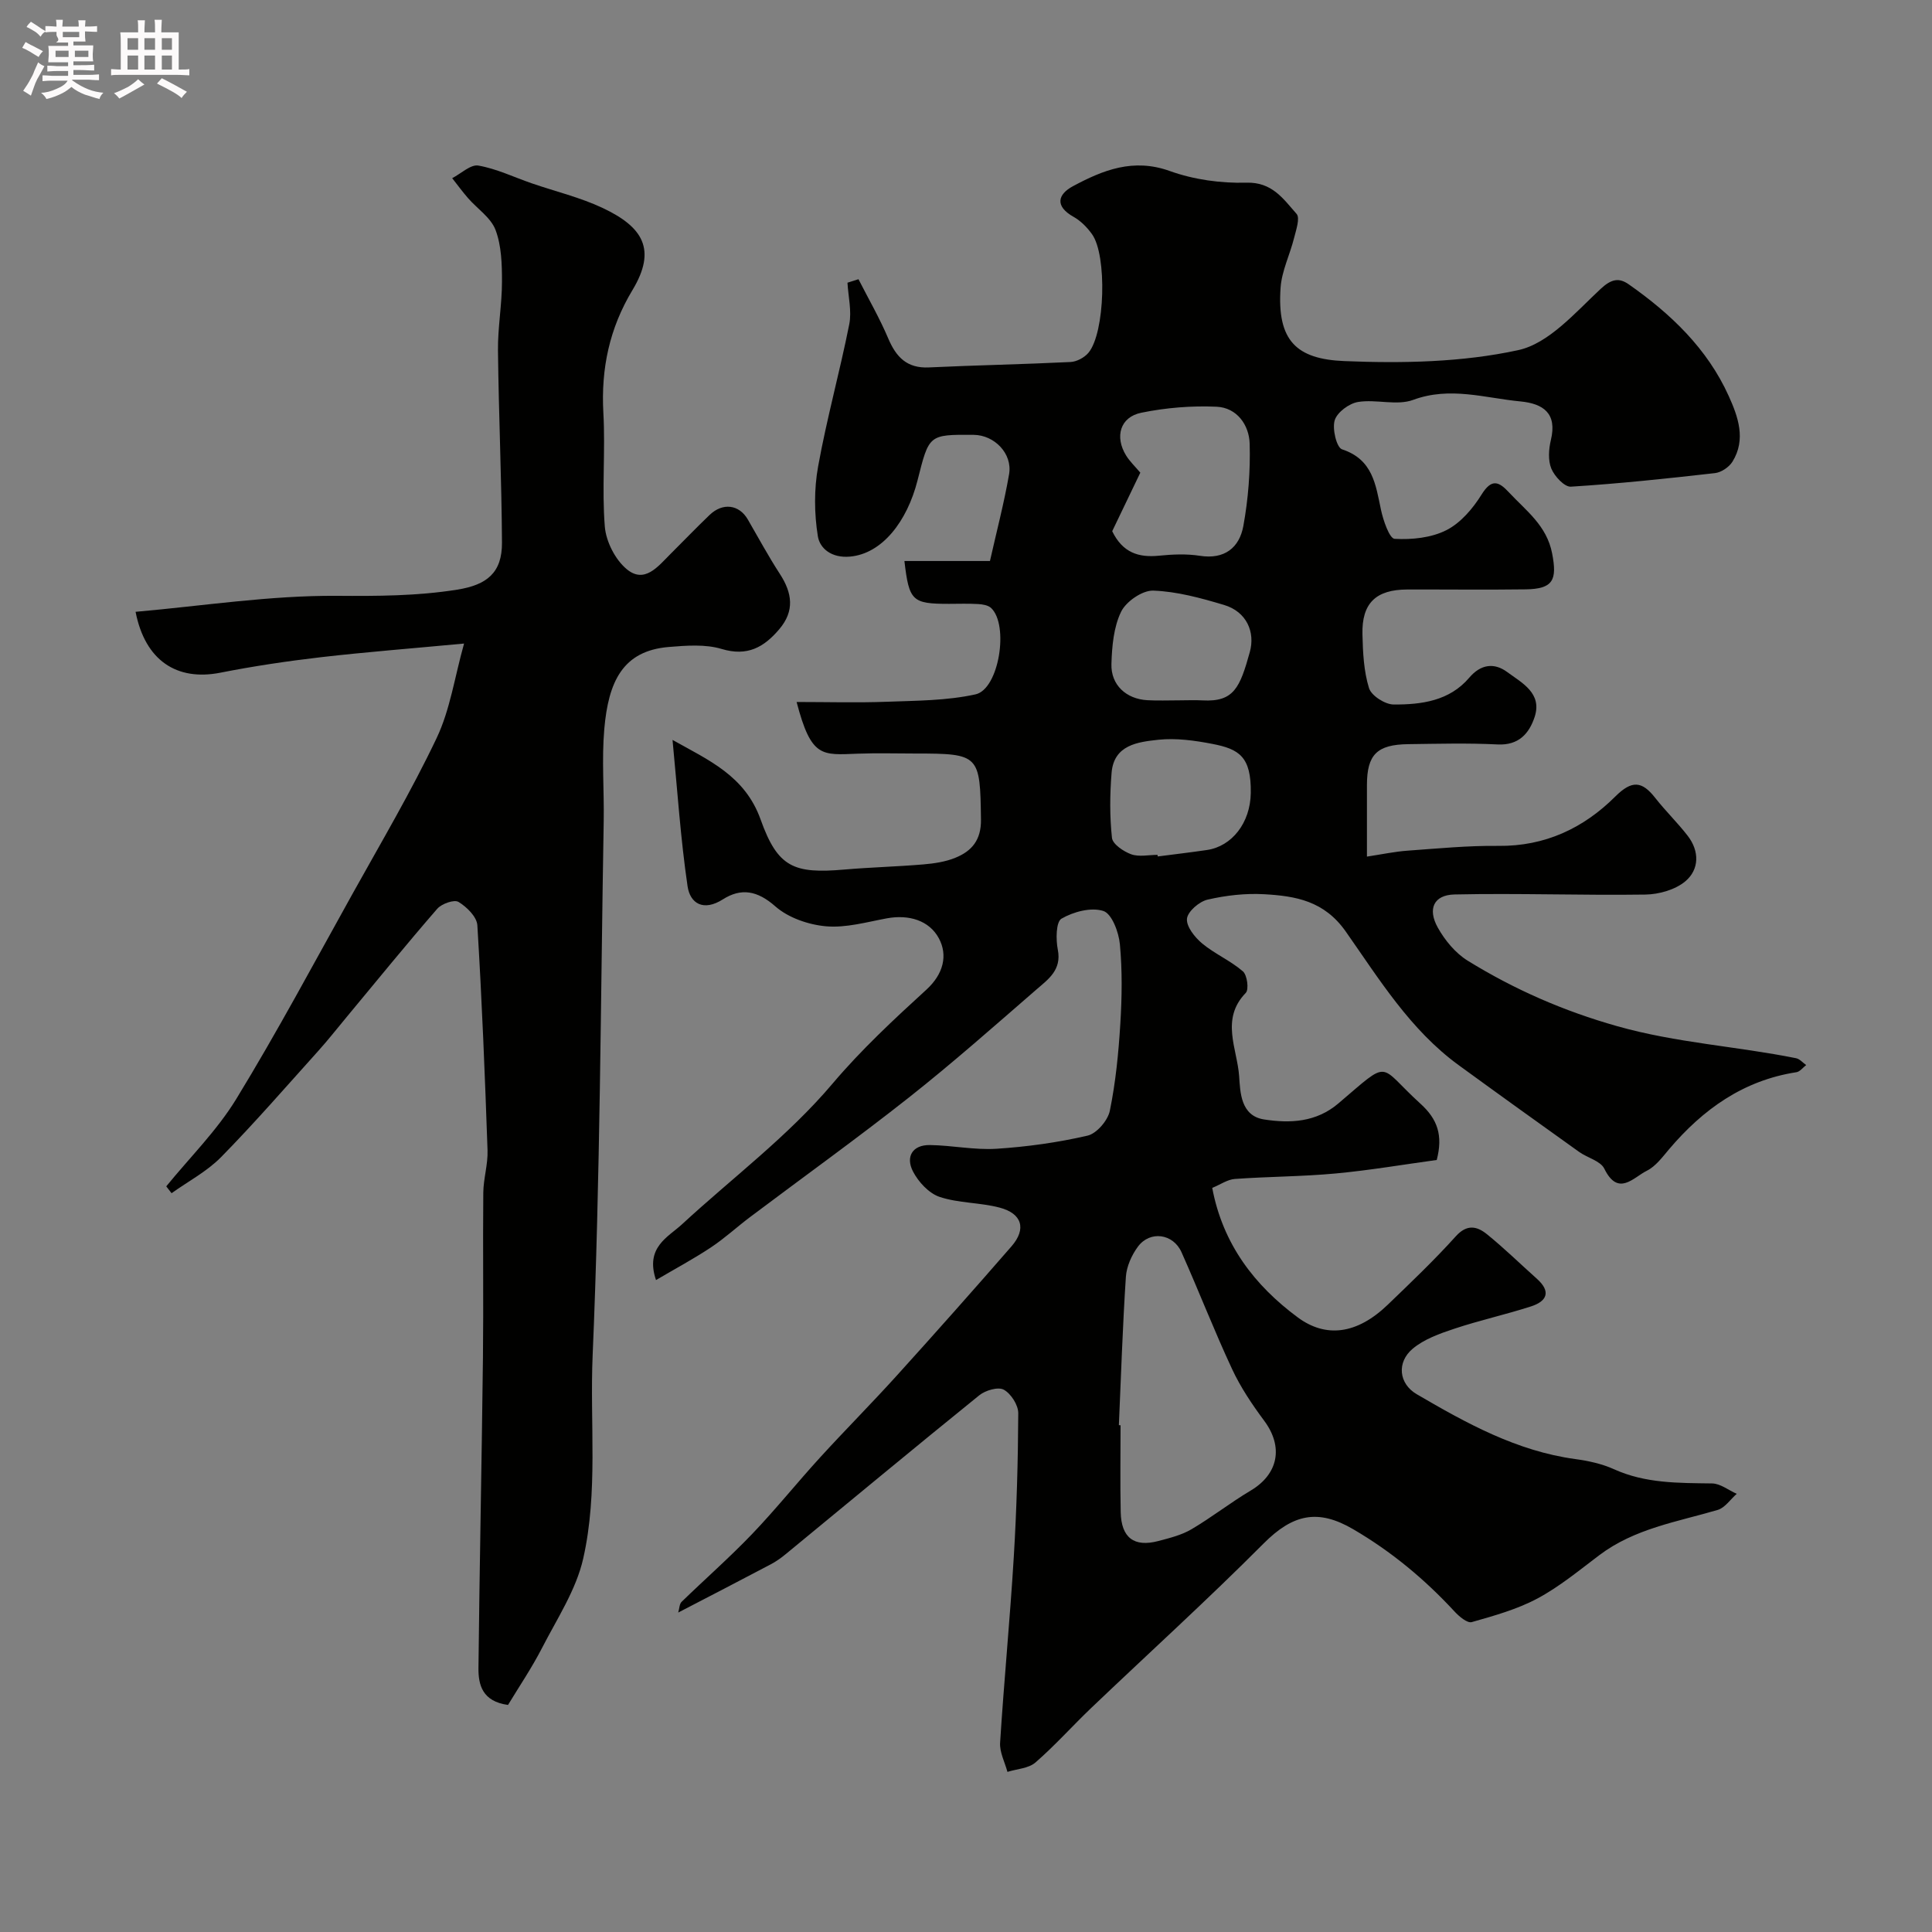
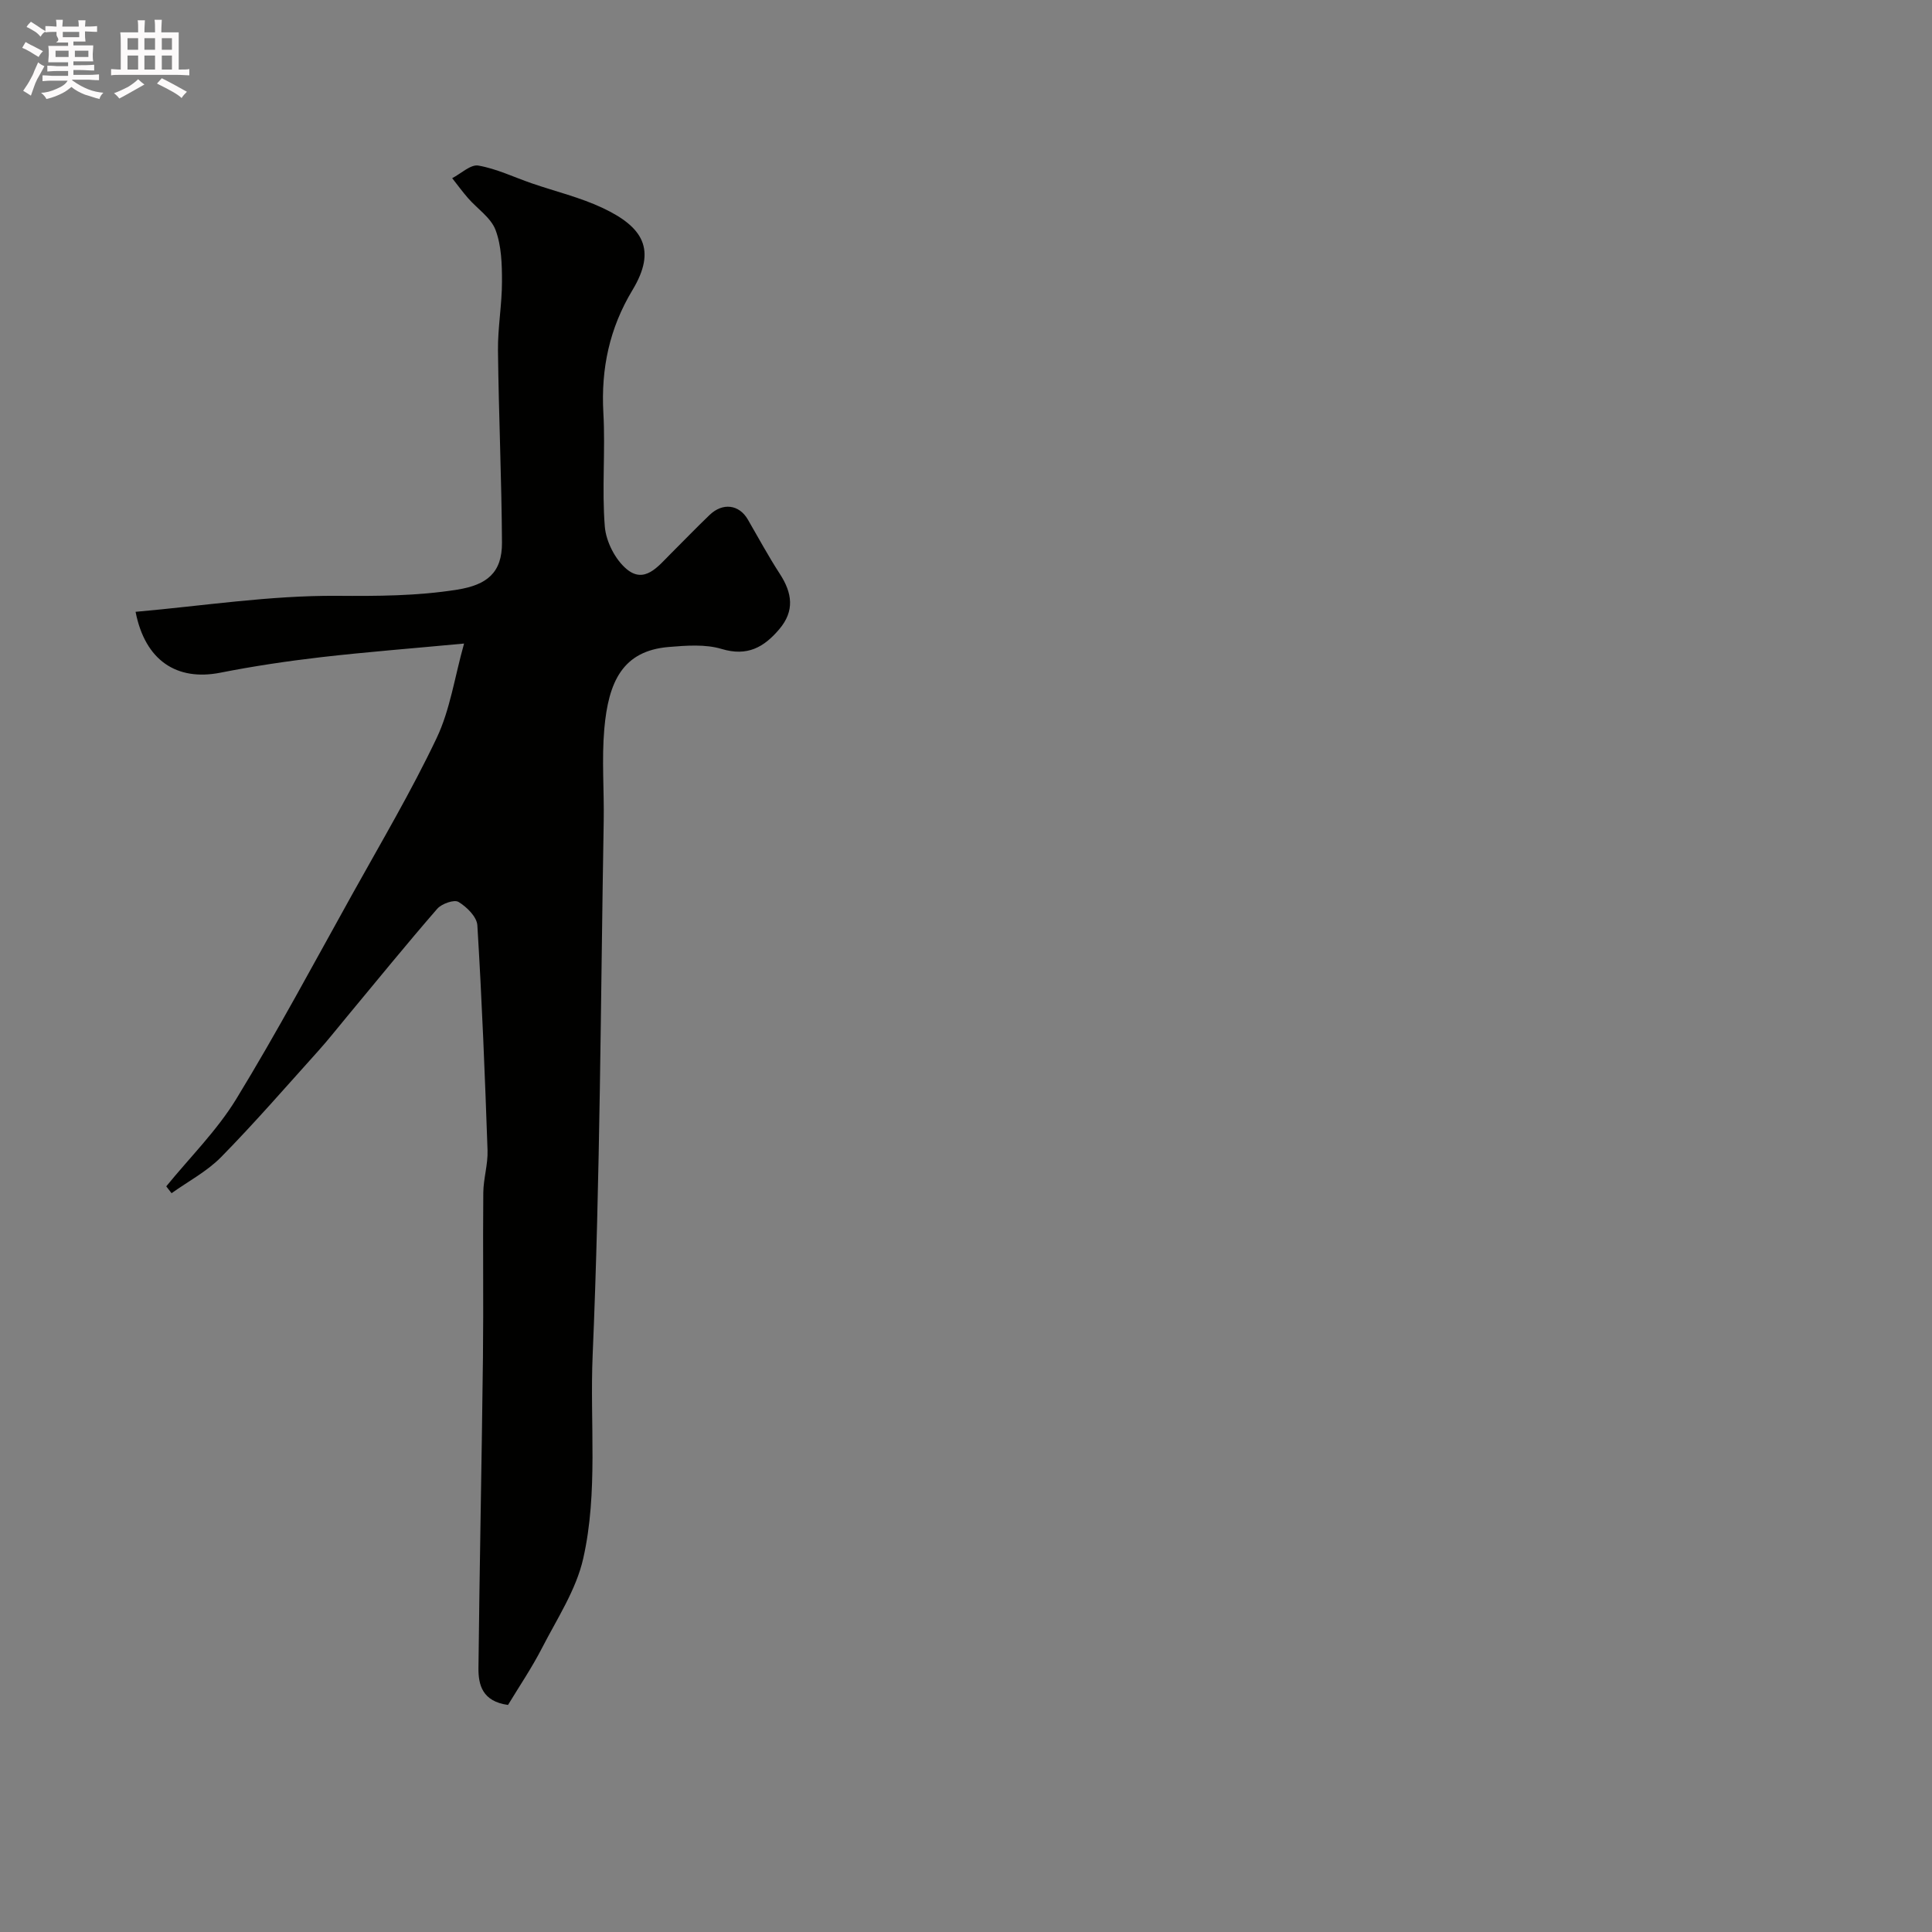
<svg xmlns="http://www.w3.org/2000/svg" enable-background="new 0 0 400 400" viewBox="0 0 400 400">
  <rect x="0" y="0" width="400" height="400" fill="#808080" stroke="none" />
  <path d="m6.8 9.5c.6.3 1.3.7 2.1 1.1-.4.4-.7.8-.9 1.2-.7-.4-1.3-.8-1.8-1.1s-1.1-.6-1.6-.8c.2-.4.5-.8.7-1.2.4.2.8.5 1.5.8zm.9 6.9c-.3.6-.5 1.1-.7 1.7s-.4 1.1-.6 1.7c-.6-.4-1.1-.7-1.6-1 .7-1 1.2-1.8 1.5-2.4.3-.5.6-1.1.8-1.7.3-.6.5-1.2.8-1.8.3.3.8.6 1.3.8-.7 1.3-1.2 2.2-1.5 2.7zm.1-11c.4.3 1 .7 1.7 1.1-.5.2-.8.6-1.1 1.1-.5-.6-1-1-1.4-1.2s-.9-.6-1.5-.8c.2-.4.5-.7.9-1.1.5.3.9.6 1.4.9zm10.5 13.1c1 .4 2 .6 3.1.7-.4.4-.7.8-.8 1.3-.9-.2-1.9-.6-3-.9-1-.4-2-.9-2.8-1.6-.5.4-1.1.9-1.9 1.3s-1.9.9-3.3 1.2c-.1-.3-.5-.8-1.1-1.3 1 0 2.1-.3 3.2-.8 1.2-.5 1.9-1 2.3-1.7h-3.2c-.4 0-1 0-2 .1v-1.2c1 0 1.7.1 2 .1h3.3v-1h-2.3c-.2 0-.9 0-2 .1v-1.2c1.2 0 1.9.1 2 .1h2.3v-.8h-4.1c0-.7.1-1.2.1-1.6 0-.5 0-1.1-.1-1.8h4.1v-.7h-2.5c1-.6.1-1.1.1-1.6v-.6h-.5c-.4 0-1 0-1.8.1v-1.3c1.2 0 1.9.1 2.1.1h.2c0-.3 0-.8-.1-1.4h1.4c0 .6-.1 1-.1 1.4h3.4c0-.4 0-.8-.1-1.3h1.5c0 .4-.1.9-.1 1.3.7 0 1.5 0 2.5-.1v1.2c-1 0-1.8-.1-2.5-.1v.6c0 .3 0 .8.1 1.5h-2.5v.8h4.1c0 .7-.1 1.3-.1 1.8s0 1 .1 1.5h-4.1v.8h1.4c.8 0 1.8 0 2.9-.1v1.2c-1 0-1.9-.1-2.8-.1h-1.5v1h3.2c.3 0 1 0 2.1-.1v1.2c-1.1 0-1.8-.1-2.1-.1h-3.4l-.1.1c1.4 1 2.4 1.5 3.4 1.9zm-4.1-6.7v-1.3h-2.7v1.3zm2.2-4.1v-1.1h-3.4v1.1zm1.9 4.1v-1.3h-2.8v1.3z" fill="#fcfafa" />
  <path d="m37 6.7v2.3 5.4c1 0 1.8 0 2.2-.1v1.3c-.6 0-1.5-.1-2.5-.1h-11.9c-.7 0-1.3 0-1.8.1v-1.3c.5 0 1.1.1 2 .1v-5.2c0-1 0-1.8-.1-2.5h3.7c0-1.3 0-2.1-.1-2.5h1.5c0 .4-.1 1.3-.1 2.5h2.2c0-1.2 0-2.1-.1-2.6h1.5c0 .4-.1 1.3-.1 2.6zm-12.3 13.7c-.3-.4-.7-.8-1.1-1.1 1.1-.4 2.1-.9 2.9-1.3.8-.5 1.5-1 2.1-1.6.4.4.9.8 1.3 1.1-2.5 1.4-4.2 2.4-5.2 2.9zm3.9-10.1v-2.4h-2.2v2.4zm0 4.1v-2.9h-2.2v2.9zm3.5-4.1v-2.4h-2.2v2.4zm0 4.1v-2.9h-2.2v2.9zm.4 2.9 1-1.1c.6.3 1.4.7 2.5 1.3s2 1.1 2.7 1.5c-.4.4-.8.8-1.1 1.3-.8-.8-2.5-1.7-5.1-3zm3.1-7v-2.4h-2.1v2.4zm0 4.1v-2.9h-2.1v2.9z" fill="#fcfafa" />
  <g fill="#010100">
-     <path d="m140.42 333.86c.25-.85.24-1.78.7-2.22 4.84-4.7 9.92-9.16 14.59-14.03 4.89-5.11 9.33-10.66 14.1-15.88 5.25-5.75 10.75-11.27 15.97-17.05 7.96-8.8 15.85-17.68 23.64-26.64 3.13-3.6 2.2-6.8-2.47-8.02-4.06-1.07-8.48-.9-12.43-2.22-2.22-.75-4.39-3.11-5.51-5.29-1.53-2.98-.14-5.49 3.51-5.44 4.6.06 9.23 1.06 13.79.77 6.33-.41 12.68-1.29 18.86-2.72 1.89-.44 4.2-3.14 4.61-5.15 1.21-5.91 1.8-11.97 2.17-18 .34-5.48.42-11.03-.09-16.48-.23-2.49-1.67-6.32-3.42-6.88-2.53-.82-6.2.15-8.67 1.59-1.15.67-1.18 4.32-.76 6.43.83 4.2-2.01 6.14-4.42 8.23-8.69 7.54-17.32 15.18-26.34 22.31-10.78 8.51-21.95 16.53-32.93 24.79-2.74 2.06-5.29 4.42-8.14 6.31-3.56 2.36-7.34 4.39-11.36 6.75-2.31-6.79 2.53-8.9 5.38-11.54 10.45-9.65 21.9-18.17 31.19-29.15 5.9-6.97 12.66-13.27 19.42-19.44 3.53-3.23 4.45-7.11 2.58-10.61-2.01-3.74-6.25-4.98-10.77-4.15-4.17.77-8.46 2.01-12.58 1.65-3.65-.32-7.83-1.76-10.52-4.13-3.71-3.27-7.07-3.86-10.87-1.44-4 2.54-6.77.87-7.3-2.74-1.45-9.87-2.1-19.86-3.11-30.28 7.45 4.2 14.99 7.39 18.24 16.49 3.54 9.91 6.86 11.26 17.35 10.35 5.42-.47 10.87-.6 16.3-1.06 2.26-.19 4.6-.53 6.67-1.38 3.41-1.38 5.36-3.69 5.3-7.92-.18-13.36-.3-13.66-13.48-13.66-4 0-8-.12-12 .03-7.47.27-9.65.93-12.69-10.7 6.4 0 12.56.18 18.71-.05 6.13-.23 12.39-.22 18.33-1.53 4.89-1.08 6.96-14.4 3.22-17.89-.63-.58-1.78-.76-2.71-.81-1.99-.12-4-.04-6-.04-7.63 0-8.26-.58-9.23-8.87h17.71c1.36-6.06 2.92-11.97 3.96-17.97.74-4.25-3.03-8.12-7.35-8.15-9.34-.07-9.21-.04-11.61 9.45-2.15 8.46-7.31 15.17-13.99 15.76-3.8.34-6.23-1.69-6.64-4.2-.76-4.71-.8-9.76.05-14.46 1.78-9.88 4.49-19.59 6.45-29.44.54-2.74-.21-5.73-.37-8.61.76-.24 1.52-.48 2.28-.72 2.08 4.08 4.38 8.06 6.16 12.26 1.65 3.89 3.9 6.22 8.43 6 9.76-.46 19.54-.64 29.3-1.12 1.29-.06 2.88-.91 3.72-1.91 3.45-4.11 3.89-20.2.73-24.57-1-1.39-2.32-2.74-3.8-3.57-3.91-2.19-3.33-4.64-.12-6.36 6.21-3.33 12.49-5.85 20.04-3.13 4.96 1.78 10.57 2.56 15.85 2.41 5.36-.15 7.66 3.38 10.39 6.46.76.85-.1 3.34-.52 5.01-.86 3.45-2.55 6.8-2.79 10.28-.76 10.98 3.28 14.79 13.23 15.19 11.99.49 24.35.26 35.98-2.27 6.34-1.38 11.84-7.82 17.06-12.68 2.25-2.1 3.83-2.33 5.8-.95 8.69 6.08 16.27 13.3 20.71 23.12 1.93 4.27 3.64 8.99.78 13.6-.7 1.13-2.31 2.22-3.61 2.37-9.93 1.13-19.88 2.19-29.85 2.81-1.32.08-3.38-2.14-4.04-3.73-.71-1.71-.55-4.03-.1-5.92 1.34-5.54-1.56-7.54-6.3-8-7.37-.7-14.57-3.14-22.21-.32-3.38 1.25-7.65-.17-11.39.43-1.85.29-4.33 2.12-4.85 3.78-.55 1.77.38 5.66 1.52 6.03 6.37 2.1 6.95 7.29 8.06 12.53.47 2.2 1.75 5.94 2.83 6 3.57.2 7.59-.21 10.72-1.8 2.95-1.5 5.48-4.48 7.28-7.38 2.09-3.36 3.58-2.68 5.67-.43 3.54 3.8 7.81 6.84 8.93 12.62 1.07 5.51.24 7.37-5.5 7.45-8.17.11-16.33.01-24.5.03-6.49.02-9.43 2.83-9.27 9.29.09 3.74.27 7.61 1.36 11.13.49 1.57 3.32 3.38 5.1 3.39 5.76.03 11.56-.73 15.66-5.56 2.37-2.79 5.16-3.15 7.85-1.16 3.07 2.26 7.31 4.38 5.67 9.33-1.12 3.37-3.27 5.88-7.65 5.66-6.15-.31-12.33-.14-18.5-.06-6.49.08-8.55 2.17-8.56 8.46v14.82c3.11-.47 5.75-1.04 8.43-1.23 6.25-.45 12.53-1.06 18.78-.99 9.65.11 17.64-3.67 24.2-10.21 3.45-3.44 5.53-3.23 8.28.28 2.13 2.72 4.64 5.14 6.74 7.87 2.44 3.17 2.38 6.94-.48 9.37-2.09 1.77-5.48 2.73-8.31 2.77-13.17.19-26.35-.31-39.52-.02-4.29.1-5.6 2.99-3.46 6.84 1.47 2.64 3.66 5.3 6.2 6.87 9.66 5.96 19.83 10.42 30.99 13.57 12.25 3.46 24.72 4.15 36.99 6.62.76.15 1.4.93 2.1 1.42-.67.51-1.29 1.37-2.03 1.48-10.98 1.7-19.33 7.67-26.34 15.93-1.4 1.65-2.8 3.57-4.64 4.48-2.75 1.36-5.91 5.44-8.78-.43-.79-1.62-3.5-2.25-5.22-3.48-8.34-5.96-16.66-11.93-24.95-17.97-10.02-7.3-16.44-17.79-23.36-27.65-4.47-6.37-10.39-7.36-16.89-7.73-3.89-.22-7.92.24-11.73 1.12-1.73.4-4.11 2.46-4.26 3.95-.16 1.62 1.62 3.85 3.14 5.12 2.61 2.17 5.88 3.56 8.44 5.78.89.77 1.28 3.76.59 4.46-5.28 5.44-1.76 11.57-1.37 17.24.23 3.3.3 8.21 5.16 8.96 5.41.84 10.8.59 15.39-3.32 11.04-9.39 8.03-8.07 17 .07 3.52 3.19 4.69 6.54 3.36 11.64-6.81.93-13.87 2.14-20.98 2.8-6.91.64-13.89.63-20.82 1.13-1.52.11-2.97 1.15-4.68 1.85 2.2 11.71 8.81 20.22 17.69 26.8 5.81 4.3 12.23 3.56 18.65-2.61 4.8-4.62 9.64-9.23 14.1-14.18 2.32-2.57 4.4-2.06 6.42-.43 3.59 2.9 6.9 6.15 10.35 9.23 2.98 2.66 2.11 4.66-1.22 5.73-5.24 1.69-10.65 2.88-15.87 4.62-3.02 1-6.25 2.15-8.62 4.14-3.34 2.8-2.89 7.24.83 9.41 10.28 6.01 20.69 11.77 32.8 13.43 2.72.37 5.53.97 8.01 2.09 6.55 2.98 13.42 2.86 20.35 2.96 1.71.02 3.4 1.4 5.1 2.15-1.31 1.15-2.44 2.9-3.96 3.34-8.41 2.47-17.18 3.85-24.46 9.34-4.17 3.14-8.25 6.53-12.82 8.98-4.22 2.26-8.98 3.58-13.62 4.9-.92.26-2.61-1.16-3.55-2.18-6.19-6.7-13.08-12.43-21.01-17.06-7.28-4.25-12.45-3.15-18.56 2.99-11.58 11.63-23.76 22.67-35.64 34-3.91 3.73-7.51 7.79-11.58 11.32-1.42 1.23-3.83 1.32-5.79 1.94-.54-2.01-1.64-4.06-1.52-6.03.81-12.82 2.05-25.6 2.83-38.42.6-9.92.88-19.87.93-29.8.01-1.69-1.5-4.06-3-4.88-1.16-.64-3.8.13-5.07 1.16-13.4 10.83-26.65 21.85-39.97 32.8-1 .83-2.08 1.61-3.23 2.21-6.26 3.31-12.6 6.58-19.13 9.97zm91.23-38.79c.12.01.23.01.35.02 0 5.99-.1 11.98.03 17.97.11 5.32 2.77 7.32 7.8 5.99 2.34-.62 4.79-1.22 6.83-2.42 4.2-2.47 8.07-5.52 12.26-8.01 5.77-3.43 6.84-9.07 2.81-14.48-2.5-3.37-4.89-6.92-6.65-10.71-3.71-7.95-6.88-16.16-10.46-24.17-1.73-3.88-6.54-4.52-9.03-1.15-1.3 1.76-2.35 4.11-2.49 6.26-.67 10.21-1 20.46-1.45 30.7zm-1.38-185.09c2.18 4.49 5.51 5.49 9.69 5.07 2.79-.28 5.69-.41 8.45.02 5.15.81 8.19-1.71 9.01-6.16 1.02-5.59 1.47-11.38 1.31-17.05-.11-3.88-2.64-7.45-6.82-7.65-5.18-.24-10.52.2-15.61 1.24-4.4.89-5.55 4.97-3.15 8.86.77 1.24 1.87 2.28 2.94 3.55-2.01 4.19-4.02 8.37-5.82 12.12zm9.38 67.01c.02.11.03.22.05.33 3.4-.44 6.81-.84 10.21-1.34 5.13-.76 8.96-5.6 9.05-11.8.11-7.51-2.4-9.09-7.93-10.16-3.67-.71-7.54-1.25-11.21-.86-4.21.46-9.21 1.03-9.68 6.86-.36 4.46-.4 9.01.08 13.45.14 1.3 2.39 2.82 3.98 3.4 1.63.58 3.62.12 5.45.12zm4.37-31.99c1.66 0 3.32-.08 4.98.01 6.48.35 7.72-2.67 9.76-10.01 1.15-4.12-.65-8.35-5.33-9.75-4.78-1.43-9.73-2.79-14.65-2.97-2.25-.08-5.64 2.25-6.67 4.38-1.55 3.19-1.89 7.16-2 10.82-.13 4.34 3.07 7.25 7.44 7.49 2.15.12 4.31.03 6.47.03z" />
    <path d="m28.07 126.67c13.96-1.23 27.84-3.41 41.7-3.31 8.4.06 16.6.04 24.9-1.28 6.14-.98 9.29-3.5 9.26-9.73-.08-13.26-.68-26.52-.83-39.78-.05-4.76.83-9.52.83-14.28 0-3.58-.1-7.4-1.33-10.67-.96-2.55-3.77-4.39-5.69-6.59-1.16-1.33-2.2-2.76-3.29-4.14 1.82-.94 3.82-2.89 5.42-2.61 3.79.66 7.38 2.41 11.07 3.68 4.91 1.69 10.03 2.91 14.69 5.11 8.3 3.92 11.21 8.58 6.15 16.98-4.76 7.89-6.54 16.26-6.03 25.43.44 7.83-.33 15.74.3 23.54.25 3.09 2.14 6.82 4.51 8.8 3.71 3.11 6.5-.54 9.05-3.09 2.72-2.7 5.37-5.47 8.14-8.12 2.73-2.61 6.11-2.15 7.9.93 2.19 3.77 4.26 7.62 6.64 11.28 2.56 3.94 3.11 7.65-.12 11.45-3.17 3.74-6.61 5.69-11.93 4.09-3.39-1.02-7.31-.71-10.95-.41-9.55.79-12.5 7.2-13.35 17.01-.55 6.32-.01 12.72-.12 19.08-.64 36.86-.72 73.75-2.29 110.57-.6 14.03 1.17 28.29-1.95 42.06-1.46 6.48-5.41 12.45-8.52 18.51-2.14 4.16-4.79 8.07-7.05 11.81-5.31-.73-6.16-4.14-6.12-7.67.23-21.43.68-42.86.93-64.29.13-11.36-.04-22.73.07-34.09.03-2.93.98-5.87.88-8.79-.54-15.54-1.16-31.08-2.11-46.59-.11-1.74-2.2-3.81-3.91-4.83-.9-.54-3.49.38-4.4 1.43-6.35 7.31-12.45 14.82-18.64 22.27-2 2.4-3.93 4.87-6.02 7.19-6.63 7.36-13.13 14.86-20.06 21.92-2.93 2.99-6.82 5.03-10.28 7.5-.37-.47-.73-.94-1.1-1.42 4.89-6 10.51-11.56 14.51-18.11 8.46-13.85 16.12-28.2 24.02-42.39 5.95-10.7 12.2-21.27 17.45-32.31 2.79-5.86 3.72-12.59 5.68-19.57-10.87 1.02-20.28 1.75-29.66 2.83-6.97.81-13.94 1.85-20.83 3.21-8.99 1.76-15.55-2.52-17.52-12.61z" />
  </g>
</svg>